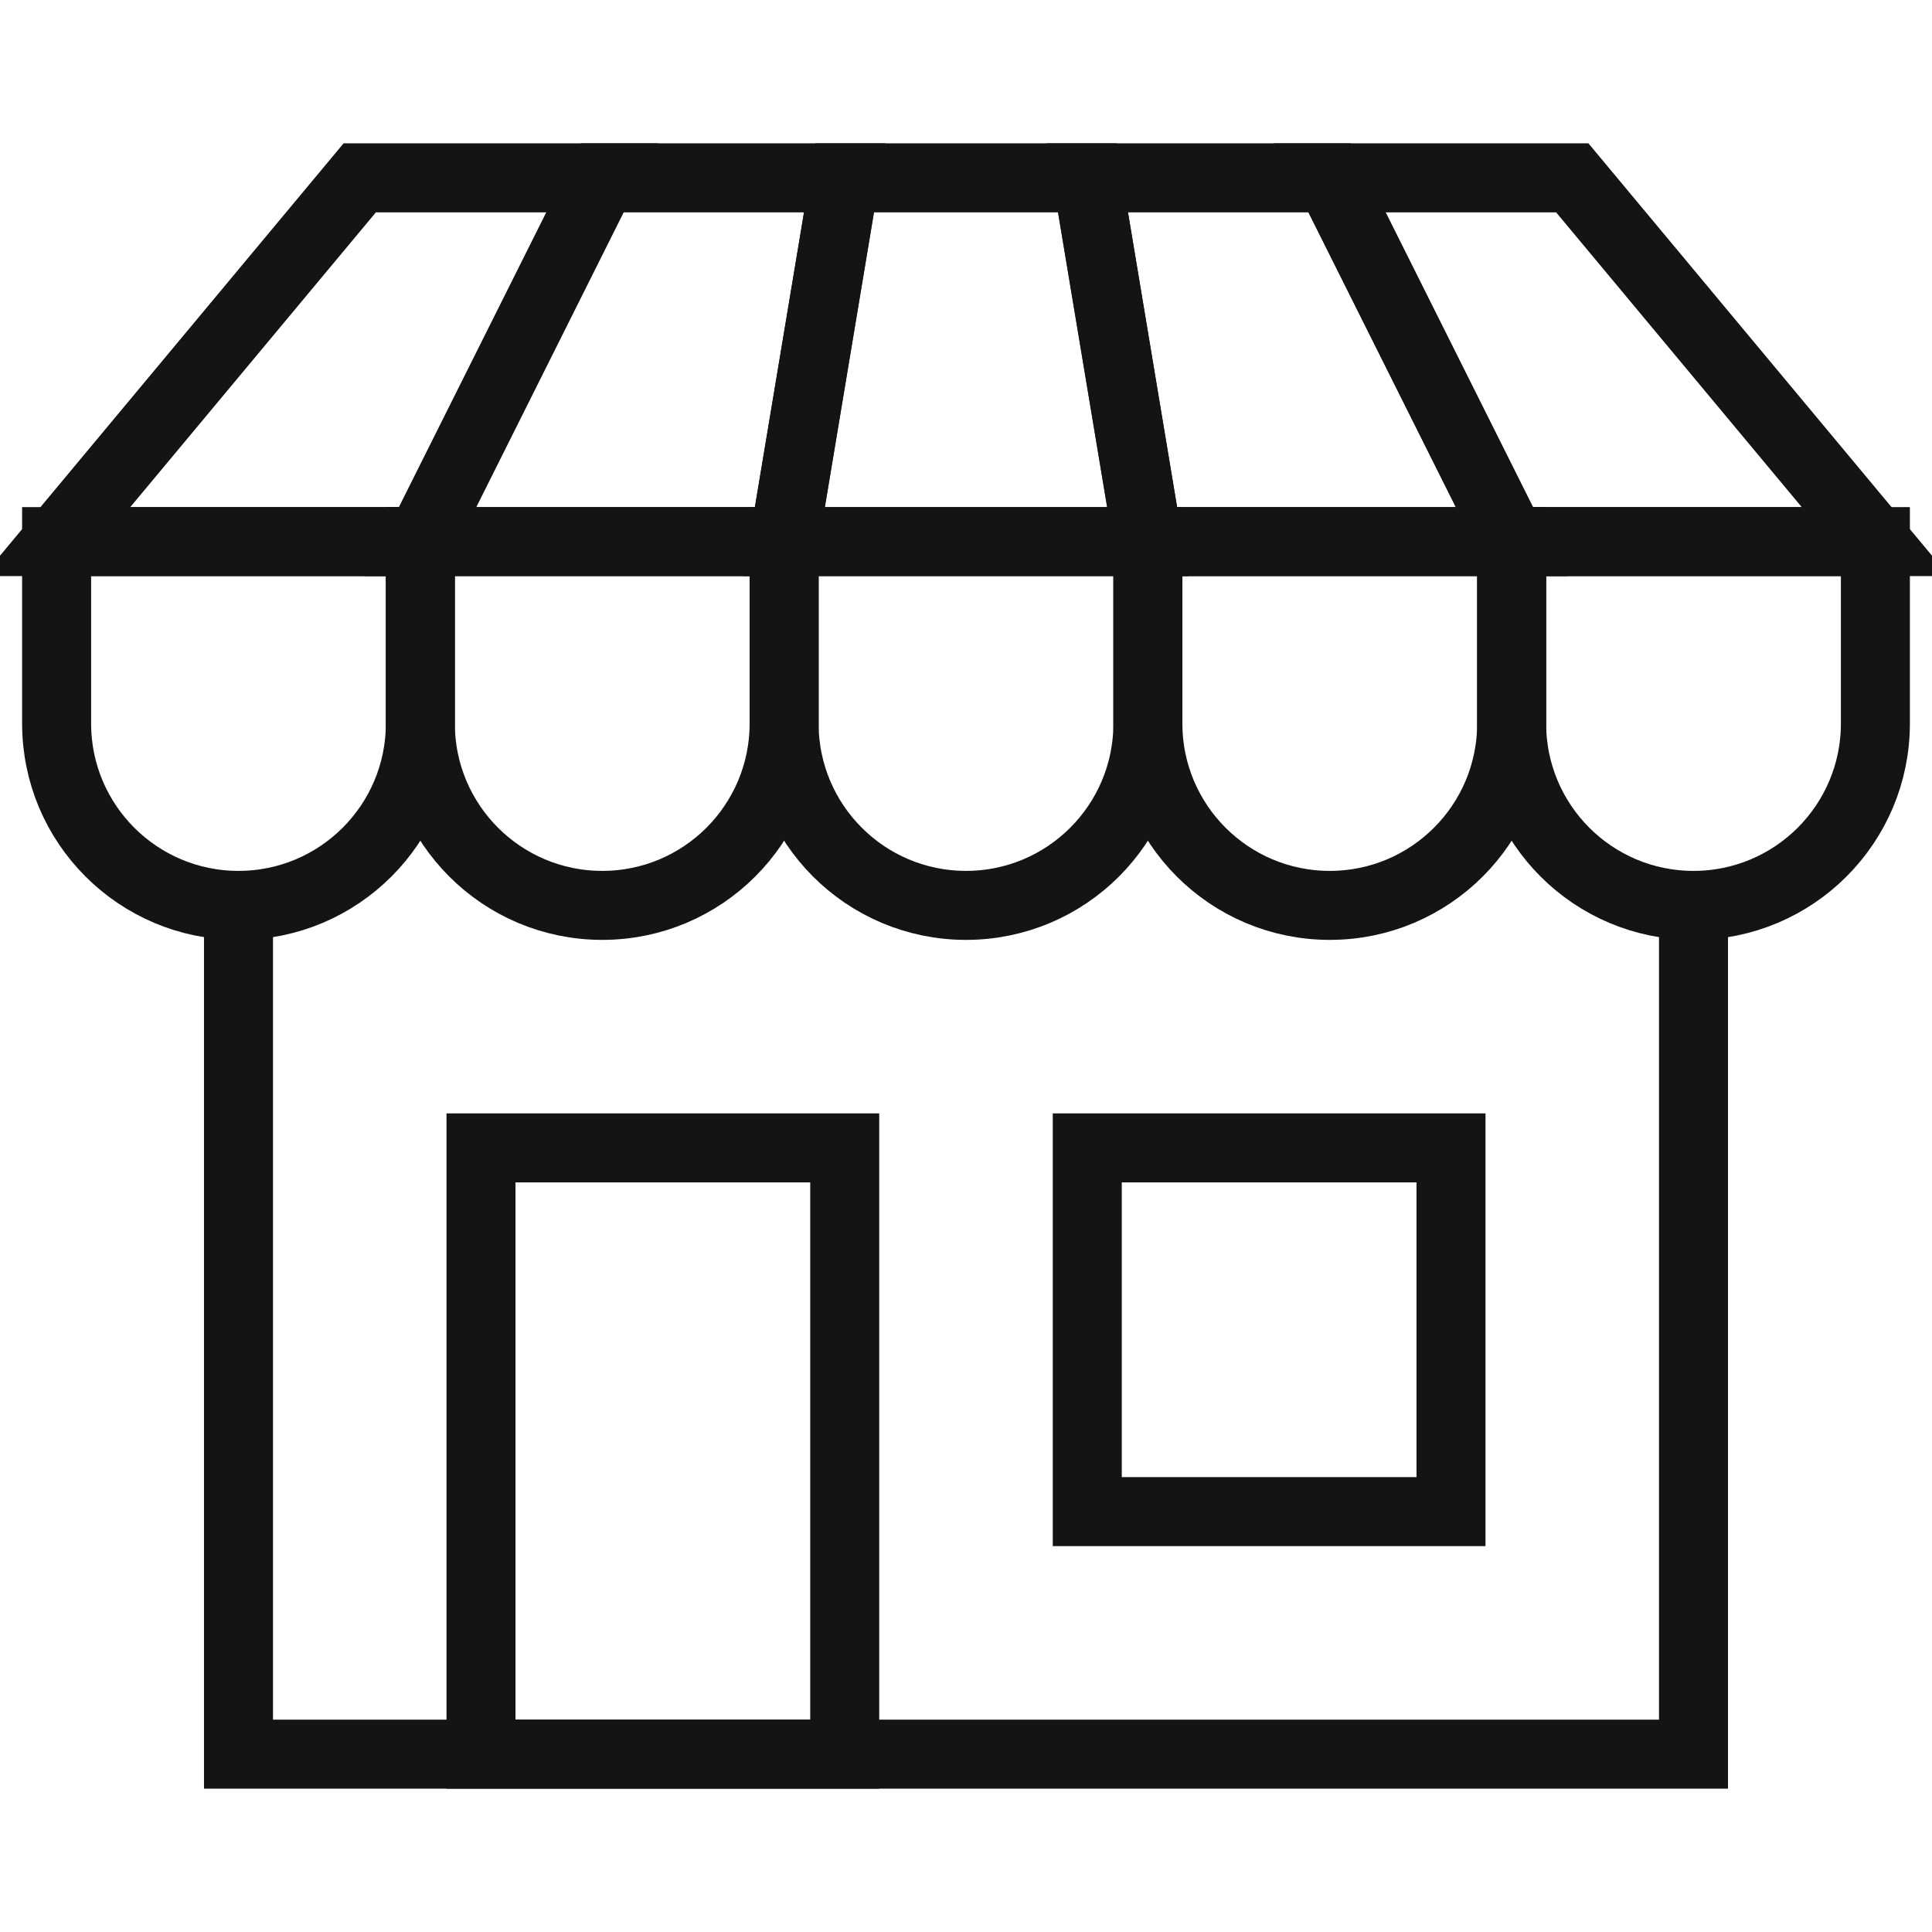
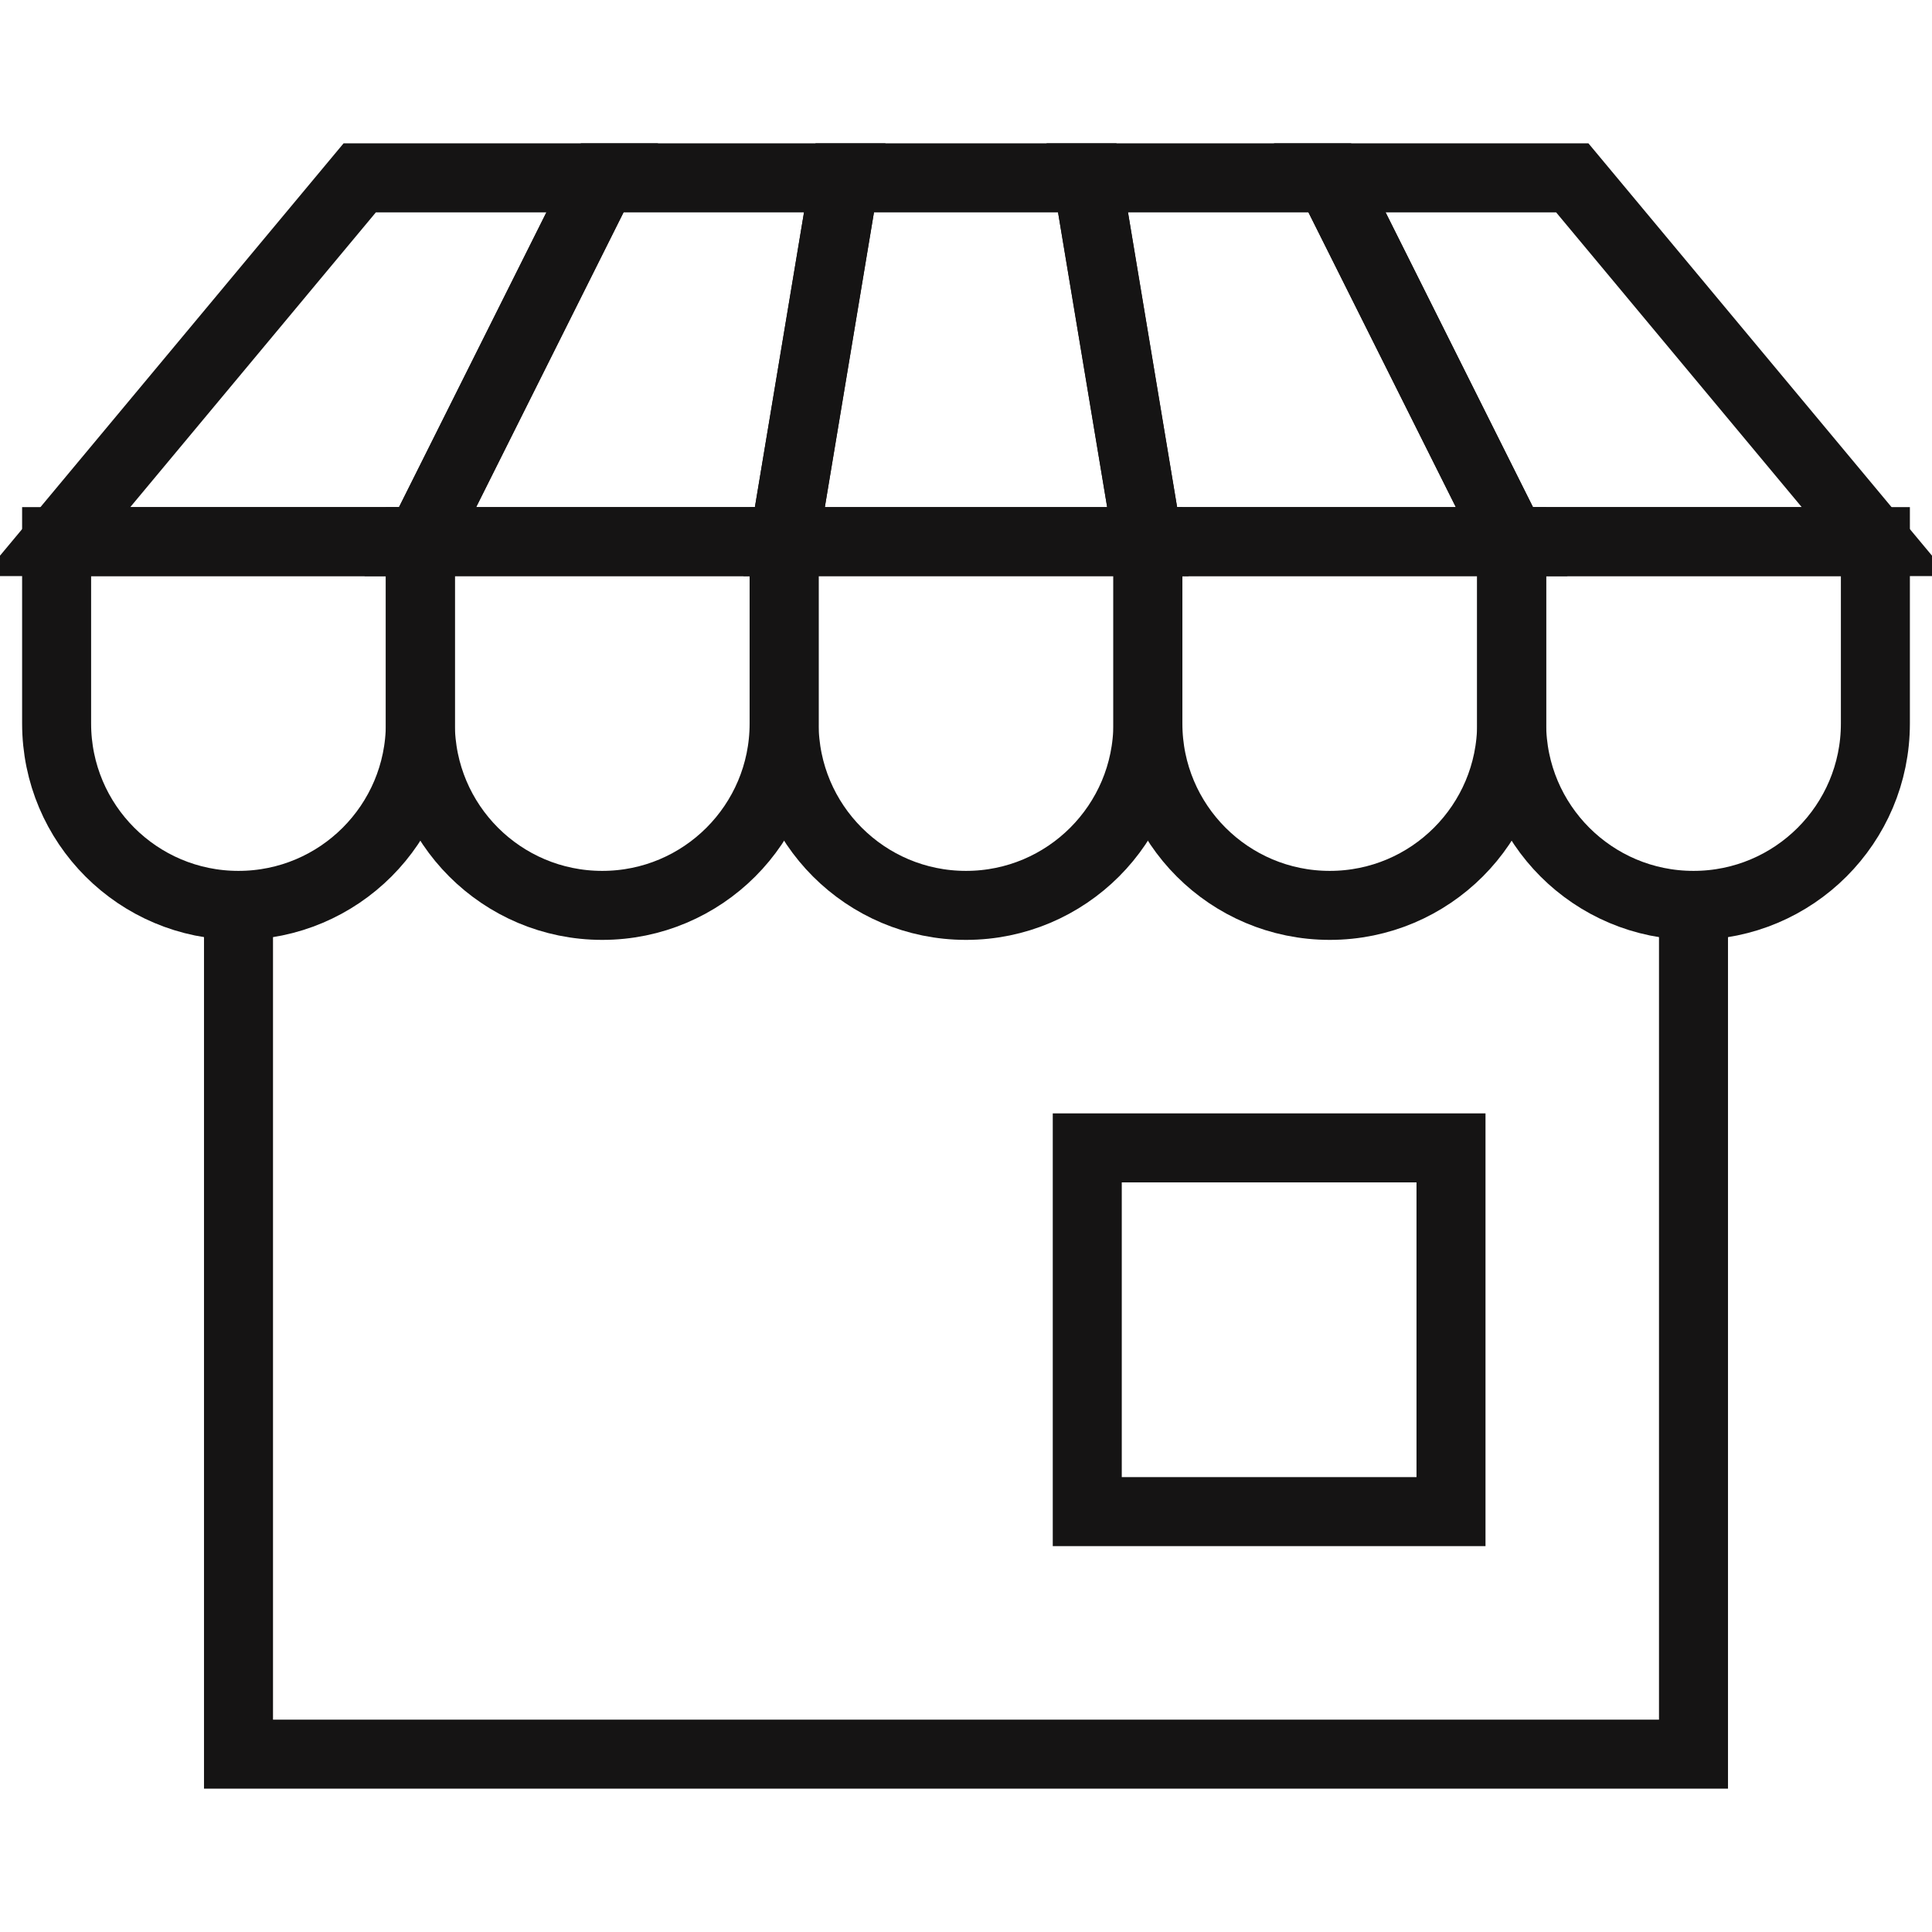
<svg xmlns="http://www.w3.org/2000/svg" width="56" height="56" viewBox="0 0 56 56" fill="none">
  <g clip-path="url(#clip0_1666_2668)">
    <path d="M12.184 15.699H1.641V20.971C1.641 23.883 4.001 26.243 6.912 26.243C9.824 26.243 12.184 23.883 12.184 20.971V15.699Z" stroke="#151414" stroke-width="2" />
    <path d="M22.728 15.699H12.184V20.971C12.184 23.883 14.544 26.243 17.456 26.243C20.368 26.243 22.728 23.883 22.728 20.971V15.699Z" stroke="#151414" stroke-width="2" />
    <path d="M33.272 15.699H22.728V20.971C22.728 23.883 25.088 26.243 28 26.243C30.912 26.243 33.272 23.883 33.272 20.971V15.699Z" stroke="#151414" stroke-width="2" />
    <path d="M43.816 15.699H33.272V20.971C33.272 23.883 35.632 26.243 38.544 26.243C41.456 26.243 43.816 23.883 43.816 20.971V15.699Z" stroke="#151414" stroke-width="2" />
    <path d="M54.359 15.699H43.816V20.971C43.816 23.883 46.176 26.243 49.087 26.243C51.999 26.243 54.359 23.883 54.359 20.971V15.699Z" stroke="#151414" stroke-width="2" />
    <path d="M17.456 5.155H10.427L1.641 15.699H12.184L17.456 5.155Z" stroke="#151414" stroke-width="2" />
    <path d="M31.515 5.155H24.485L22.728 15.699H33.272L31.515 5.155Z" stroke="#151414" stroke-width="2" />
    <path d="M45.573 5.155H38.544L43.816 15.699H54.359L45.573 5.155Z" stroke="#151414" stroke-width="2" />
    <path d="M24.485 5.155H17.456L12.184 15.699H22.728L24.485 5.155Z" stroke="#151414" stroke-width="2" />
    <path d="M38.544 5.155H31.515L33.272 15.699H43.816L38.544 5.155Z" stroke="#151414" stroke-width="2" />
    <path d="M6.913 26.243V50.845H49.087V26.243" stroke="#151414" stroke-width="2" />
    <path d="M31.515 43.815H42.058V33.272H31.515V43.815Z" stroke="#151414" stroke-width="2" />
-     <path d="M13.942 50.845H24.485V33.272H13.942V50.845Z" stroke="#151414" stroke-width="2" />
  </g>
  <defs>
    <clipPath id="clip0_1666_2668">
      <rect width="56" height="56" fill="white" />
    </clipPath>
  </defs>
</svg>